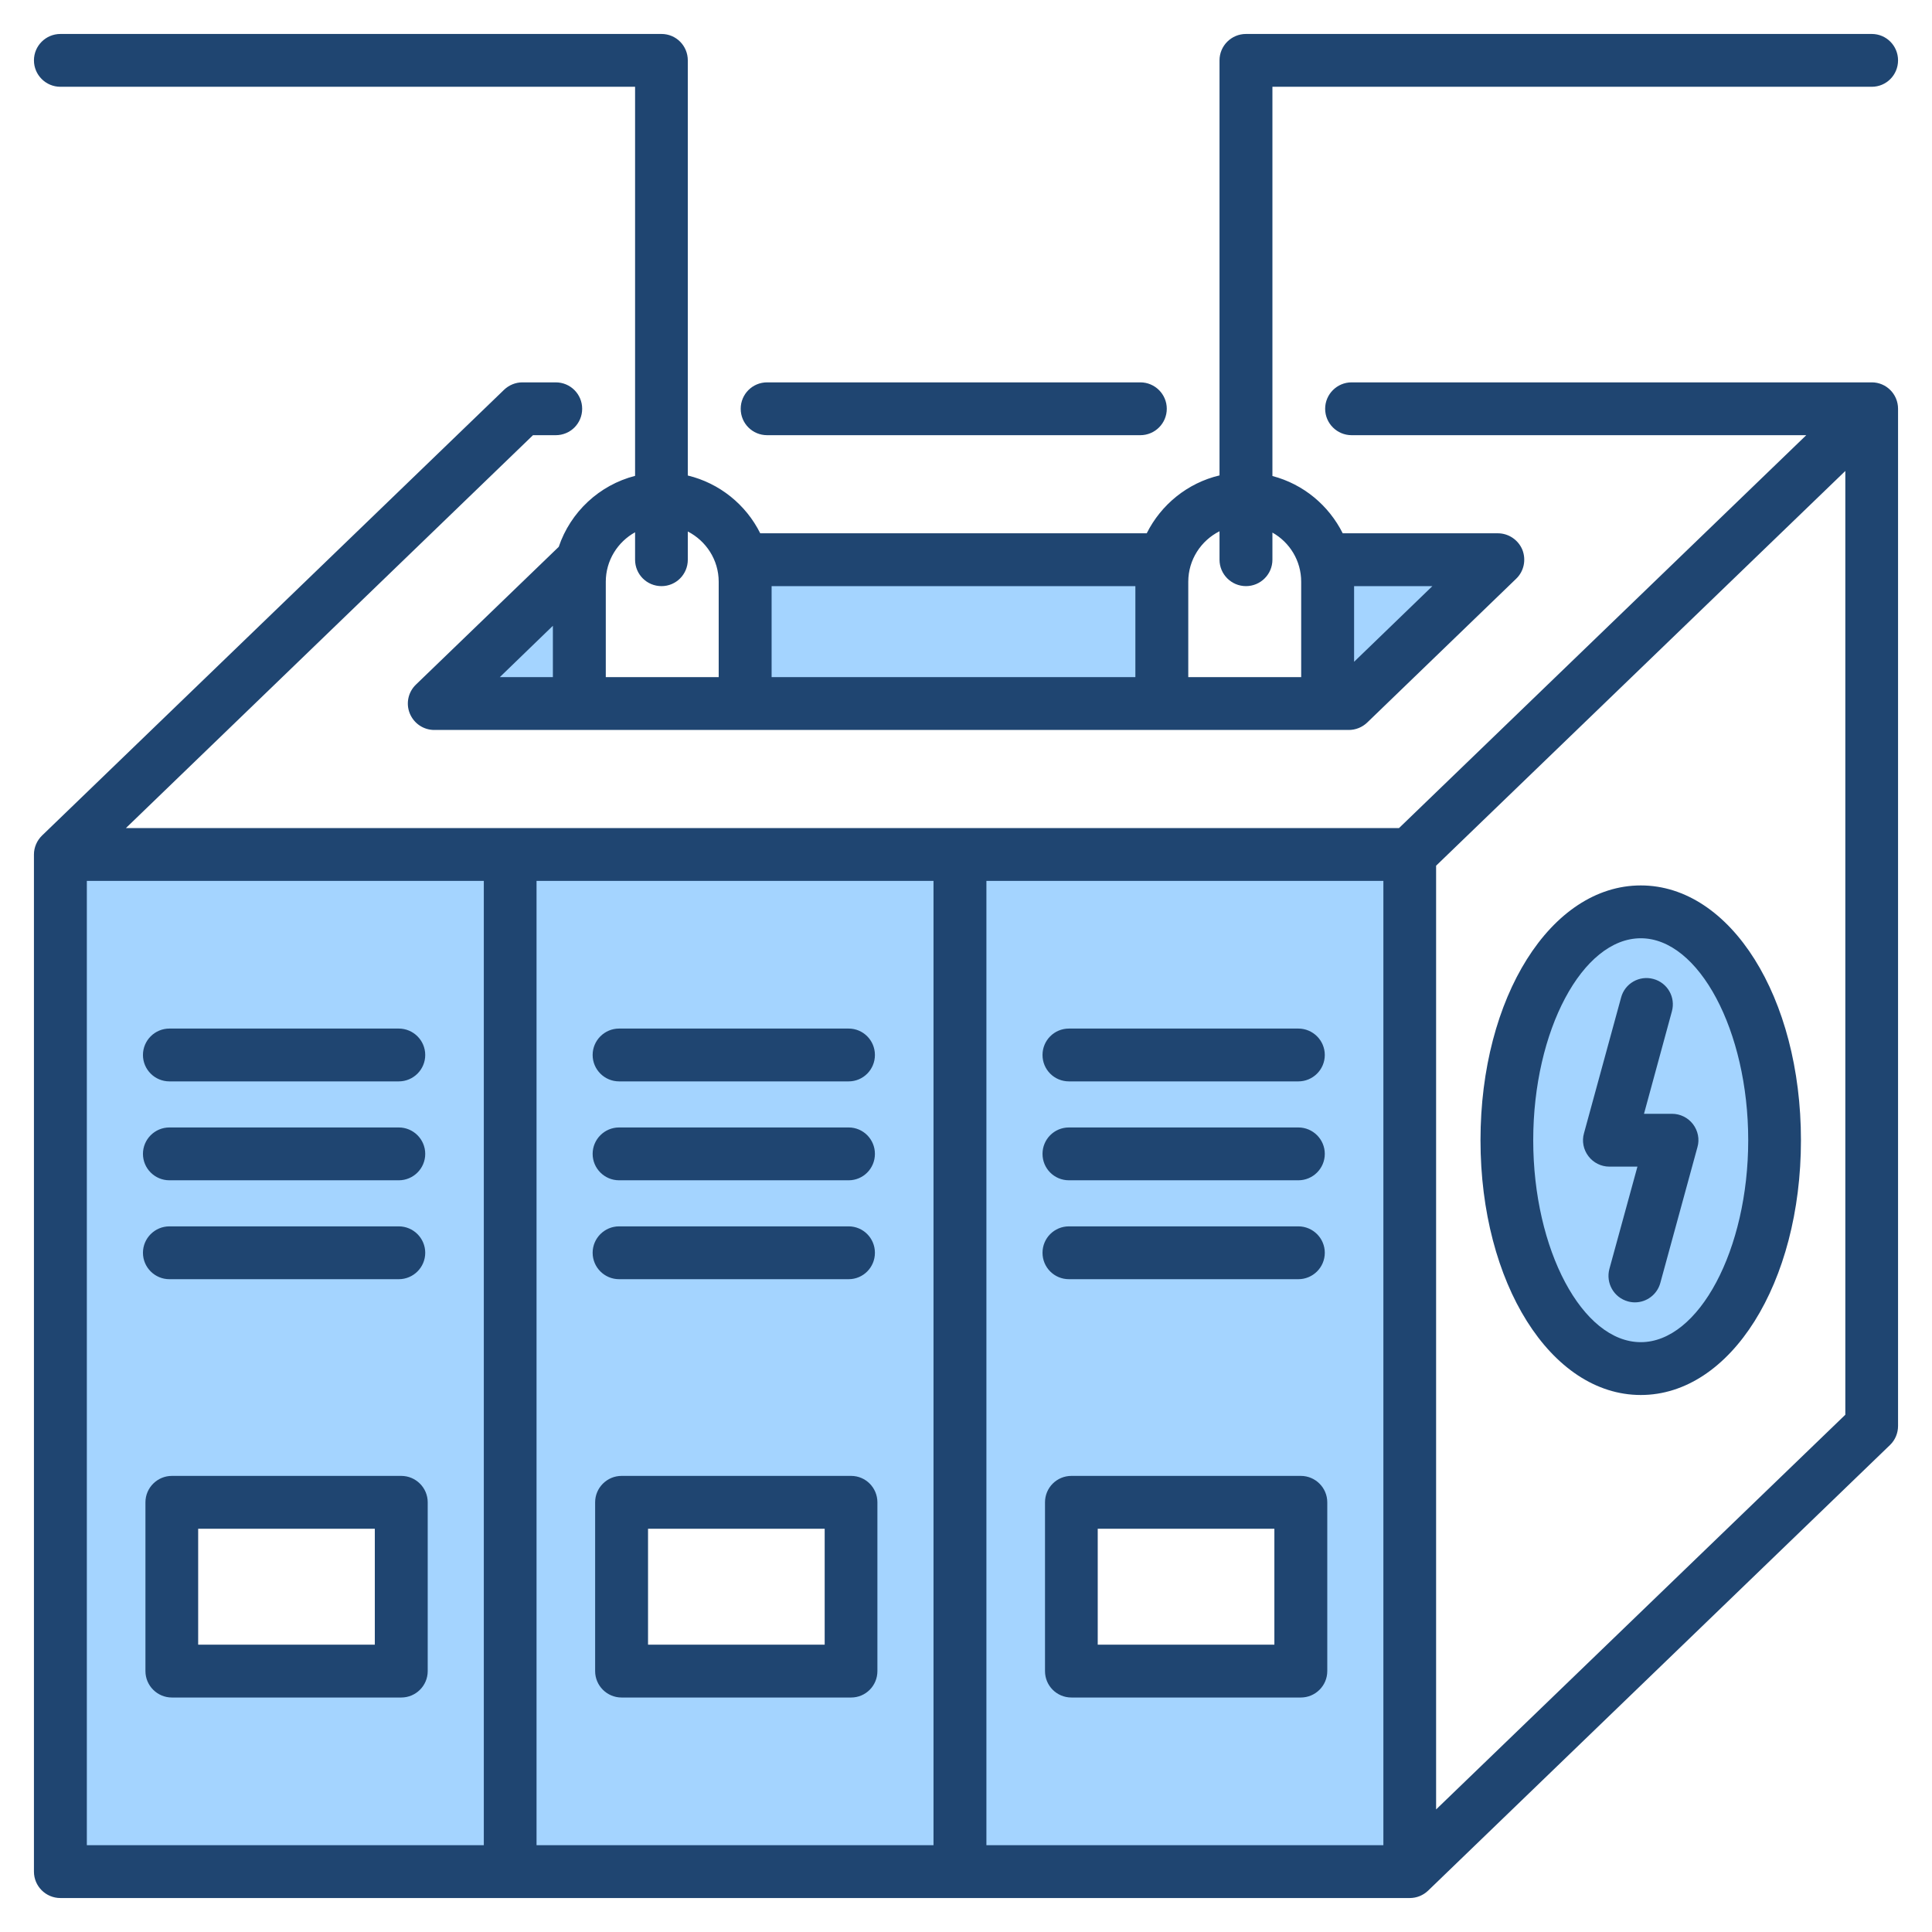
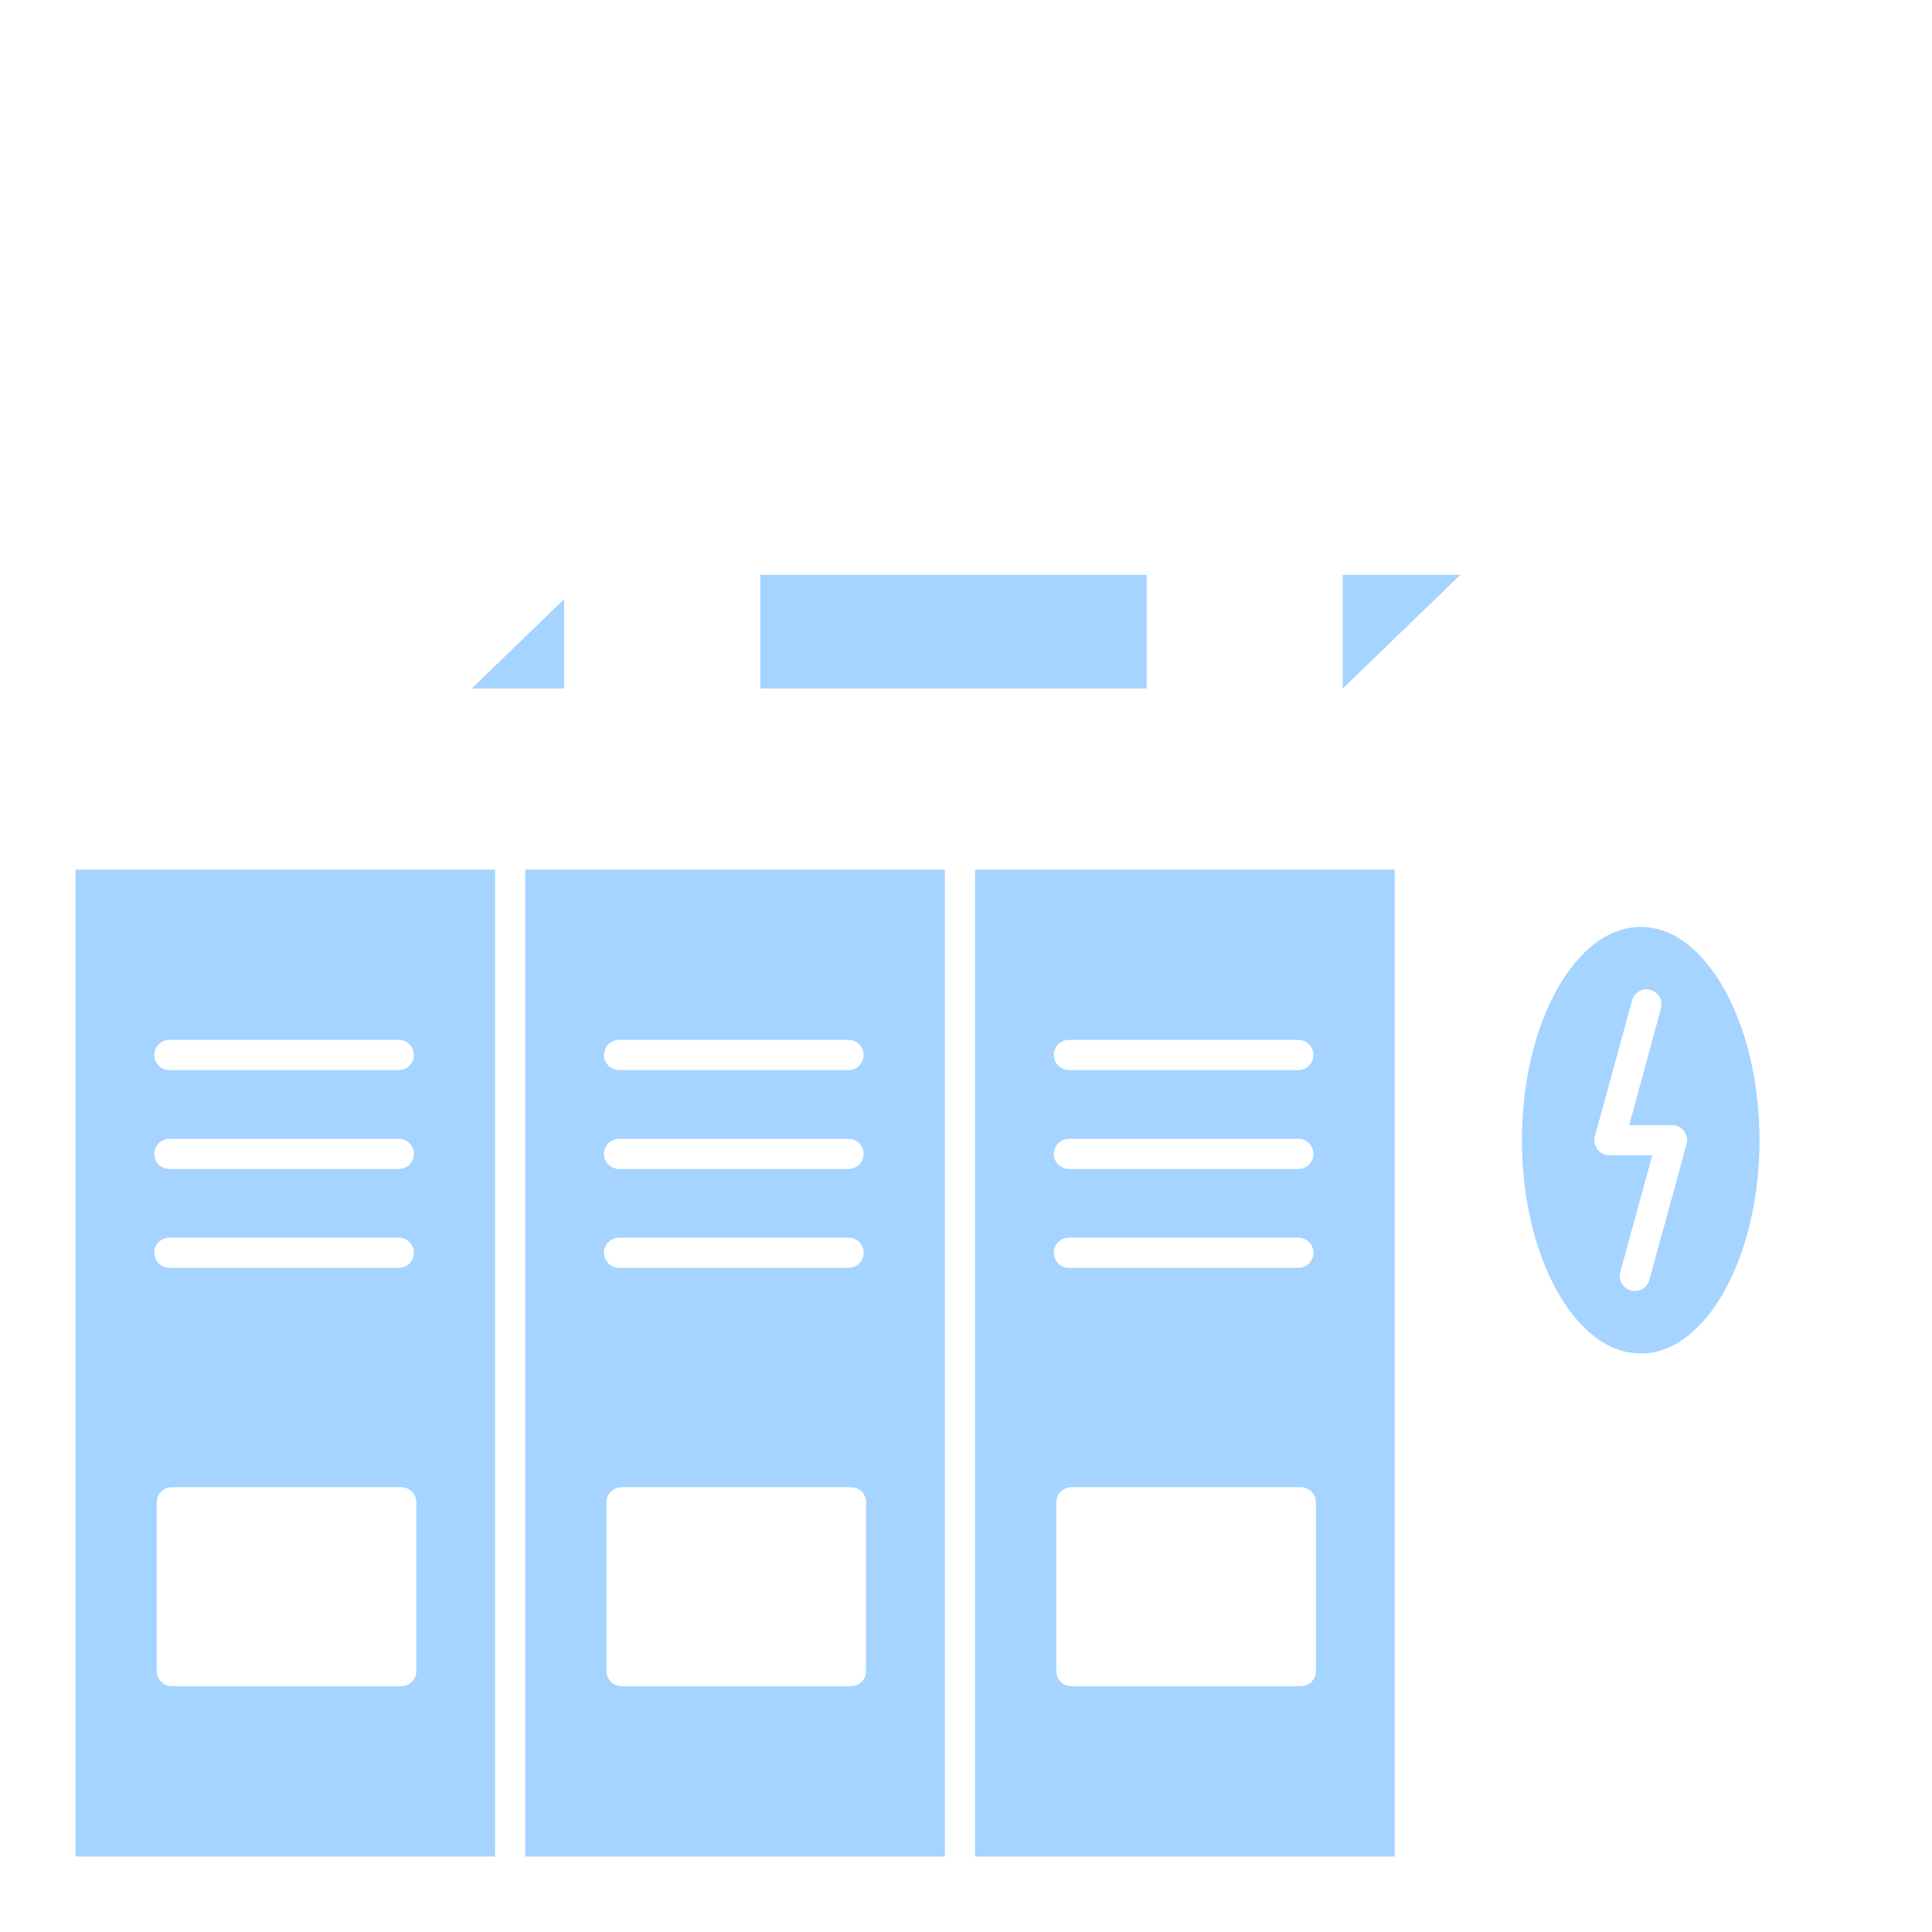
<svg xmlns="http://www.w3.org/2000/svg" id="Layer_1" enable-background="new 0 0 512 512" height="512" viewBox="0 0 512 512" width="512">
  <g clip-rule="evenodd" fill-rule="evenodd">
    <path d="m45.553 394.129c-2.202 0-4.01 1.796-4.01 4.001v44.731c0 2.209 1.805 3.999 4.01 3.999h60.786c2.206 0 4.01-1.789 4.01-3.999v-44.731c0-2.204-1.809-4.001-4.01-4.001zm60.127-110.55c2.206 0 4.01-1.789 4.01-3.999 0-2.205-1.808-4-4.01-4h-60.786c-2.202 0-4.01 1.795-4.01 4 0 2.209 1.805 3.999 4.01 3.999zm0 26.211c2.207 0 4.01-1.791 4.01-4 0-2.204-1.809-4.001-4.01-4.001h-60.786c-2.201 0-4.01 1.797-4.01 4.001 0 2.21 1.803 4 4.01 4zm0 26.209c2.207 0 4.01-1.791 4.01-4.001 0-2.204-1.809-4-4.01-4h-60.786c-2.201 0-4.01 1.797-4.01 4 0 2.21 1.803 4.001 4.01 4.001zm178.267 58.13c-2.226 0-4.01 1.774-4.01 4.001v44.731c0 2.232 1.781 3.999 4.01 3.999h60.786c2.206 0 4.01-1.789 4.01-3.999v-44.731c0-2.204-1.809-4.001-4.01-4.001zm-.659-110.55h60.787c2.206 0 4.01-1.789 4.01-3.999 0-2.205-1.808-4-4.01-4h-60.787c-2.226 0-4.01 1.772-4.01 4 0 2.232 1.78 3.999 4.01 3.999zm60.787 26.211c2.207 0 4.01-1.791 4.01-4 0-2.204-1.809-4.001-4.01-4.001h-60.787c-2.225 0-4.01 1.774-4.01 4.001 0 2.232 1.78 4 4.01 4zm0 26.209c2.207 0 4.01-1.791 4.01-4.001 0-2.204-1.809-4-4.01-4h-60.787c-2.225 0-4.01 1.774-4.01 4 0 2.233 1.779 4.001 4.01 4.001zm85.322 1.084c-.586 2.139.705 4.331 2.835 4.911.342.093.692.145 1.047.145 1.794 0 3.361-1.223 3.834-2.952l9.847-36.018c.345-1.183.057-2.46-.683-3.432-.747-.981-1.932-1.568-3.165-1.568h-11.36l8.418-30.918c.583-2.143-.637-4.331-2.788-4.918-2.12-.578-4.302.695-4.88 2.808l-9.846 36.014c-.345 1.192-.06 2.459.684 3.44.747.984 1.926 1.575 3.162 1.575h11.366zm-264.671 57.046c-2.202 0-4.01 1.796-4.01 4.001v44.731c0 2.209 1.805 3.999 4.01 3.999h60.833c2.212 0 3.963-1.796 3.963-3.999v-44.731c0-2.198-1.755-4.001-3.963-4.001zm-.659-110.55h60.834c2.212 0 3.963-1.796 3.963-3.999 0-2.198-1.755-4-3.963-4h-60.834c-2.202 0-4.01 1.795-4.01 4 0 2.209 1.805 3.999 4.01 3.999zm60.834 52.42c2.213 0 3.963-1.797 3.963-4.001 0-2.197-1.755-4-3.963-4h-60.834c-2.201 0-4.01 1.797-4.01 4 0 2.21 1.803 4.001 4.01 4.001zm0-26.209c2.213 0 3.963-1.797 3.963-4 0-2.197-1.755-4.001-3.963-4.001h-60.834c-2.201 0-4.01 1.797-4.01 4.001 0 2.21 1.803 4 4.01 4zm-204.885-79.341h111.2v261.55h-111.2zm238.395 0h111.2v261.55h-111.2zm144.909 71.72c0-13.064 2.619-27.433 8.803-39.049 4.526-8.501 12.248-17.471 22.708-17.471 10.43 0 18.141 9.003 22.649 17.471 6.186 11.618 8.815 25.981 8.815 39.049s-2.629 27.431-8.815 39.048c-4.508 8.468-12.22 17.471-22.649 17.471-10.461 0-18.182-8.97-22.708-17.471-6.184-11.615-8.803-25.984-8.803-39.048zm-278.284-119.719 24.482-23.688v23.688zm76.446-30.12h102.402v30.12h-102.402zm154.366 0h31.17l-31.17 30.119zm-105.458 339.669h-111.2v-261.55h111.2z" fill="#a4d4ff" />
-     <path d="m190.462 154.168v25.282h-29.923v-25.282c0-5.638 3.152-10.56 7.763-13.109v7.271c0 3.869 3.105 7 7.01 7 3.858 0 6.963-3.132 6.963-7v-7.48c4.846 2.49 8.187 7.52 8.187 13.318zm132.723-13.379v7.54c0 3.869 3.152 7 7.01 7s7.01-3.132 7.01-7v-7.191c4.564 2.571 7.622 7.441 7.622 13.03v25.282h-29.923v-25.282c.001-5.849 3.388-10.918 8.281-13.379zm35.663 34.59v-20.049h20.749zm-57.964 4.071h-96.402v-24.12h96.402zm-154.366-13.611v13.611h-14.068zm-130.512-142.842h152.296v103.111c-9.504 2.44-17.125 9.601-20.231 18.81l-37.827 36.49c-2.07 1.979-2.729 5.01-1.647 7.66 1.082 2.641 3.623 4.38 6.493 4.38h242.346c1.835 0 3.576-.71 4.893-1.97l39.474-38.109c2.07-1.979 2.681-5.01 1.647-7.66-1.082-2.639-3.67-4.38-6.493-4.38h-41.12c-3.717-7.421-10.445-13.039-18.631-15.18v-103.152h158.835c3.858 0 6.963-3.129 6.963-7.001 0-3.867-3.105-6.996-6.963-6.996h-165.846c-3.858 0-7.01 3.129-7.01 6.996v109.993c-8.469 2-15.479 7.729-19.29 15.34h-102.424c-3.764-7.581-10.774-13.28-19.196-15.311v-110.021c0-3.867-3.105-6.996-6.963-6.996h-159.306c-3.858 0-7.01 3.129-7.01 6.996 0 3.872 3.152 7 7.01 7zm432.657 274.923c1.317 1.729 1.788 3.99 1.176 6.089l-9.833 35.97c-.847 3.121-3.67 5.161-6.728 5.161-.612 0-1.223-.079-1.835-.25-3.764-1.02-5.928-4.87-4.94-8.599l7.434-27.121h-7.434c-2.164 0-4.234-1.02-5.552-2.761-1.317-1.729-1.788-3.979-1.176-6.089l9.833-35.97c.988-3.731 4.846-5.931 8.563-4.911 3.764 1.02 5.928 4.871 4.893 8.6l-7.387 27.13h7.434c2.165 0 4.235 1.02 5.552 2.751zm-13.832 57.768c15.385 0 28.464-24.509 28.464-53.519 0-29.011-13.08-53.52-28.464-53.52-15.479 0-28.511 24.509-28.511 53.52 0 29.01 13.032 53.519 28.511 53.519zm0-121.039c-23.854 0-42.485 29.661-42.485 67.52 0 37.861 18.631 67.52 42.485 67.52 23.806 0 42.438-29.659 42.438-67.52 0-37.859-18.632-67.52-42.438-67.52zm-396.947 97.35c0-3.859 3.152-7 7.01-7h60.787c3.858 0 7.01 3.141 7.01 7 0 3.871-3.152 7-7.01 7h-60.787c-3.858 0-7.01-3.13-7.01-7zm0-52.419c0-3.861 3.152-7 7.01-7h60.787c3.858 0 7.01 3.139 7.01 7 0 3.869-3.152 6.999-7.01 6.999h-60.787c-3.858-.001-7.01-3.13-7.01-6.999zm0 26.209c0-3.859 3.152-7 7.01-7h60.787c3.858 0 7.01 3.141 7.01 7 0 3.87-3.152 7-7.01 7h-60.787c-3.858.001-7.01-3.129-7.01-7zm61.445 130.071h-46.813v-30.73h46.813zm7.01-44.731h-60.786c-3.858 0-7.01 3.141-7.01 7v44.731c0 3.868 3.152 6.998 7.01 6.998h60.786c3.858 0 7.01-3.13 7.01-6.998v-44.731c0-3.859-3.152-7-7.01-7zm169.939-111.549c0-3.861 3.105-7 7.01-7h60.787c3.858 0 7.01 3.139 7.01 7 0 3.869-3.152 6.999-7.01 6.999h-60.787c-3.905-.001-7.01-3.13-7.01-6.999zm0 26.209c0-3.859 3.105-7 7.01-7h60.787c3.858 0 7.01 3.141 7.01 7 0 3.87-3.152 7-7.01 7h-60.787c-3.905.001-7.01-3.129-7.01-7zm0 26.21c0-3.859 3.105-7 7.01-7h60.787c3.858 0 7.01 3.141 7.01 7 0 3.871-3.152 7-7.01 7h-60.787c-3.905 0-7.01-3.13-7.01-7zm61.445 103.861h-46.813v-30.73h46.813zm7.01-44.731h-60.786c-3.905 0-7.01 3.141-7.01 7v44.731c0 3.868 3.105 6.998 7.01 6.998h60.786c3.858 0 7.01-3.13 7.01-6.998v-44.731c.001-3.859-3.152-7-7.01-7zm-187.676-59.13c0-3.859 3.152-7 7.01-7h60.834c3.858 0 6.963 3.141 6.963 7 0 3.871-3.105 7-6.963 7h-60.834c-3.858 0-7.01-3.13-7.01-7zm0-26.21c0-3.859 3.152-7 7.01-7h60.834c3.858 0 6.963 3.141 6.963 7 0 3.87-3.105 7-6.963 7h-60.834c-3.858.001-7.01-3.129-7.01-7zm0-26.209c0-3.861 3.152-7 7.01-7h60.834c3.858 0 6.963 3.139 6.963 7 0 3.869-3.105 6.999-6.963 6.999h-60.834c-3.858-.001-7.01-3.13-7.01-6.999zm61.493 156.28h-46.813v-30.73h46.813zm7.01-44.731h-60.833c-3.858 0-7.01 3.141-7.01 7v44.731c0 3.868 3.152 6.998 7.01 6.998h60.833c3.858 0 6.963-3.13 6.963-6.998v-44.731c0-3.859-3.105-7-6.963-7zm-29.264-282.8c0-3.86 3.105-7 7.01-7h98.896c3.858 0 7.01 3.141 7.01 7 0 3.87-3.152 7-7.01 7h-98.896c-3.905.001-7.01-3.129-7.01-7zm184.288 371.19v-250.101l108.447-104.609v250.11zm-357.568-246.07v255.55h105.2v-255.55zm224.374 255.55v-255.55h-105.2v255.55zm119.221 0v-255.55h-105.2v255.55zm129.43-387.67h-137.852c-3.858 0-7.01 3.141-7.01 7 0 3.87 3.152 7 7.01 7h120.491l-107.929 104.121h-337.384l107.882-104.12h6.022c3.905 0 7.01-3.13 7.01-7 0-3.86-3.105-7-7.01-7h-8.845c-1.788 0-3.529.71-4.846 1.97l-122.42 118.109c-1.364 1.32-2.164 3.141-2.164 5.039v269.551c0 3.87 3.152 7 7.01 7h357.615c1.788 0 3.529-.7 4.846-1.961l122.42-118.11c1.364-1.32 2.117-3.139 2.117-5.039v-269.56c0-3.859-3.105-7-6.963-7z" fill="#1f4571" />
  </g>
</svg>